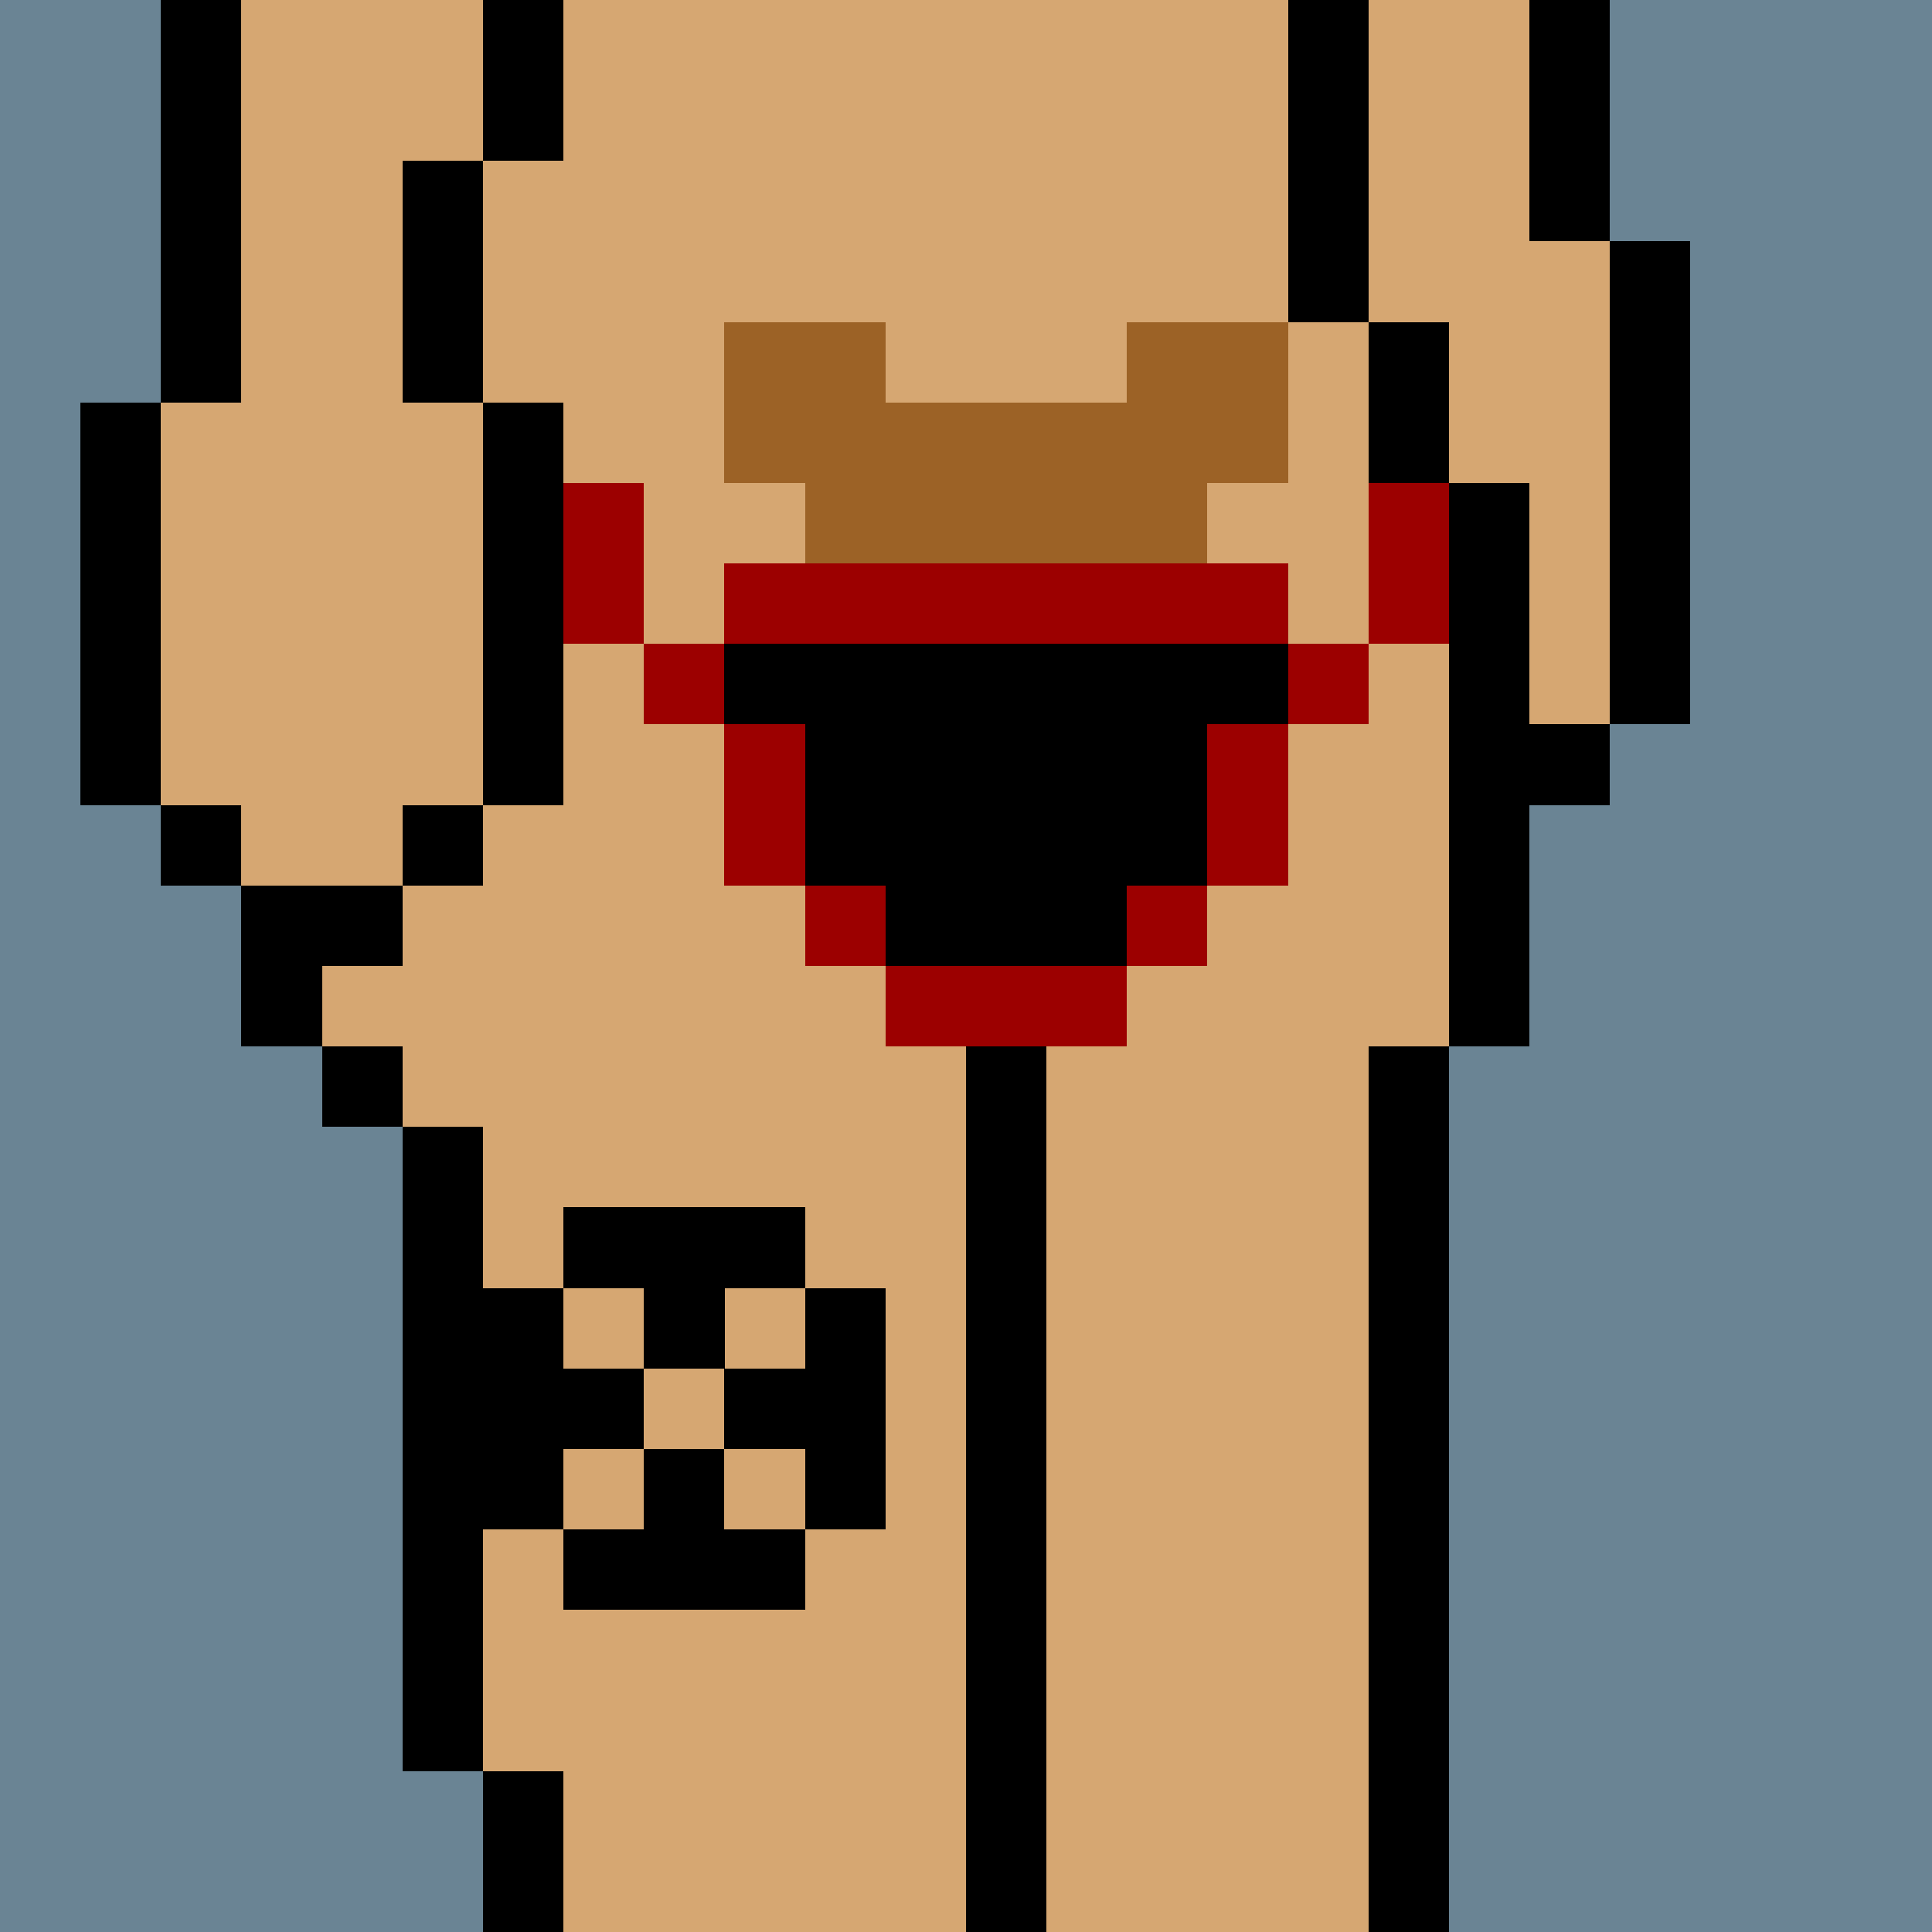
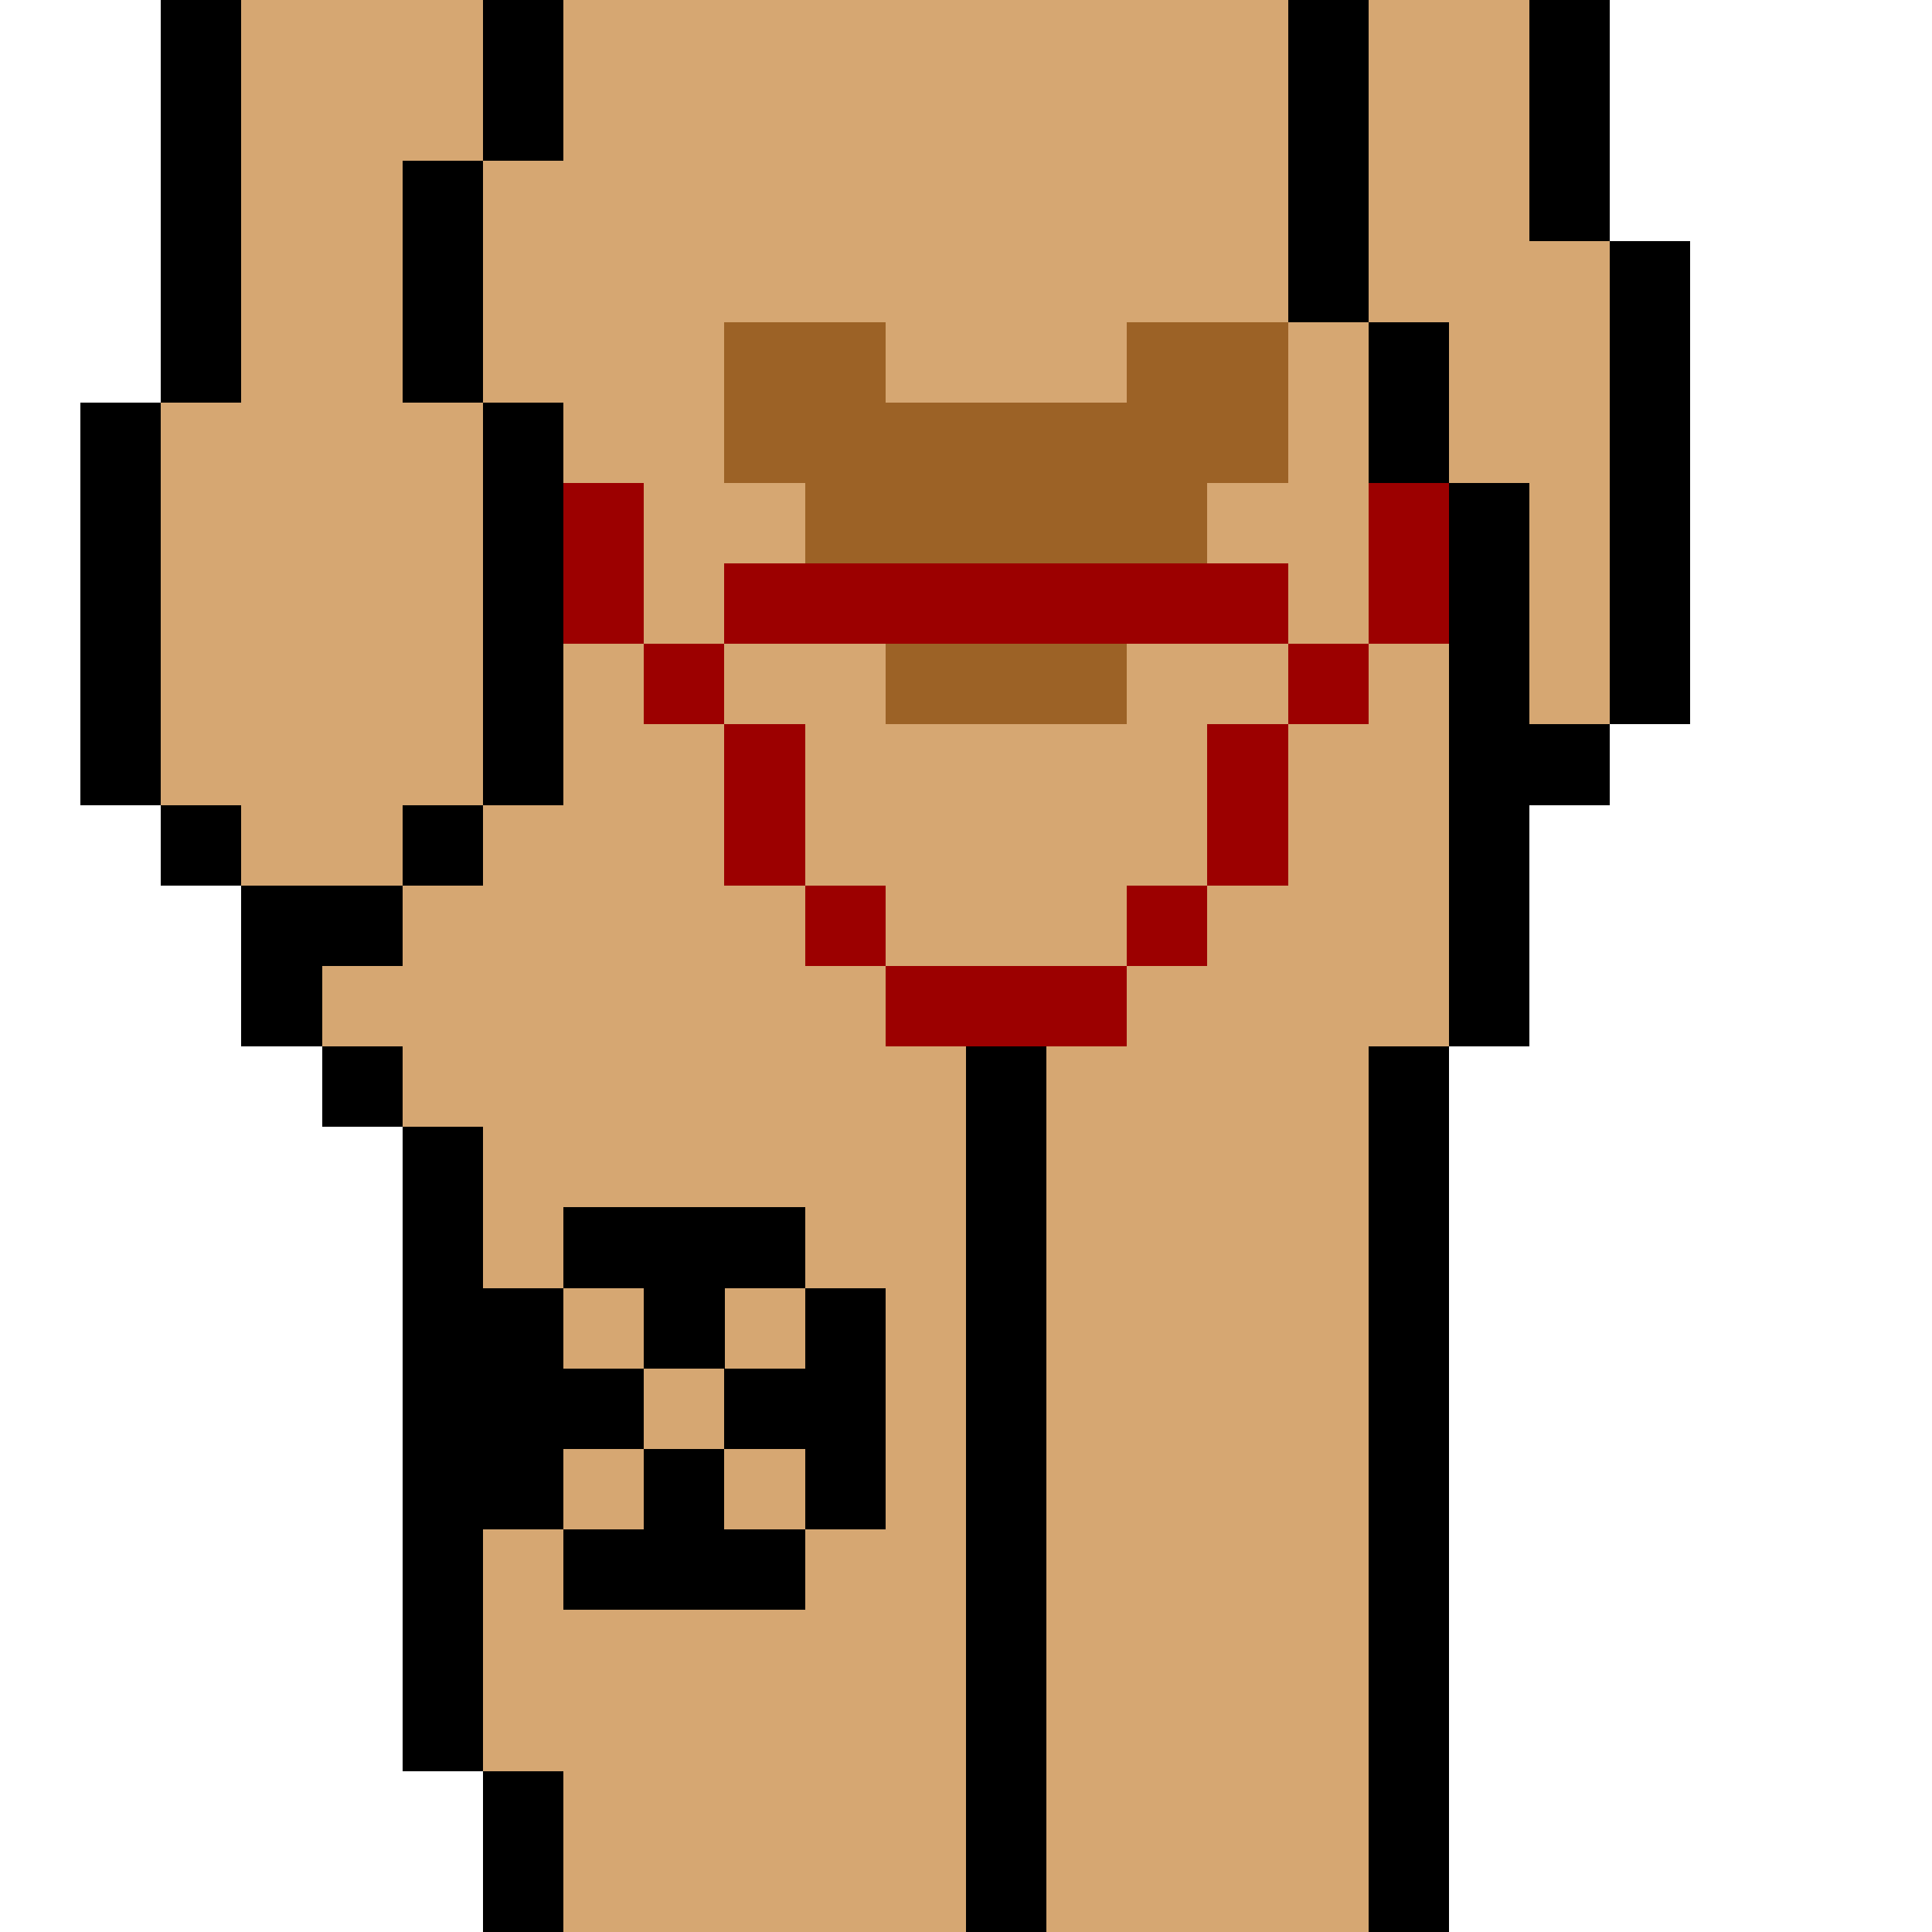
<svg xmlns="http://www.w3.org/2000/svg" width="336" height="336" viewBox="0 0 24 24" fill-rule="evenodd" shape-rendering="crispEdges">
-   <path id="bg" fill="#6a8494" d="M0 0h24v24H0z" />
  <g id="bods.001">
    <path d="M13 24V13h-1v11h1zm-6 0v-2H6v2h1zm11 0V13h-1v11h1zM6 22v-8H5v8h1zm-1-9H4v1h1v-1zm0-2H3v2h1v-1h1v-1zm-2-1H2v1h1v-1zm3 0H5v1h1v-1zm-4 0V5H1v5h1zm5 0V5H6v5h1zm12 3v-3h1V9h-1V6h-1v7h1zm2-4V3h-1v6h1zm-3-3V4h-1v2h1zM3 5V0H2v5h1zm3 0V2H5v3h1zm11-1V0h-1v4h1zm3-1V0h-1v3h1zM7 2V0H6v2h1z" />
    <path fill="#d6a772" d="M13 24h4V13h1V6h-1V4h-1V0H7v2H6v3h1v5H6v1H5v1H4v1h1v1h1v8h1v2h5V13h1v11zm6-21V0h-2v4h1v2h1v3h1V3h-1zM6 5H5V2h1V0H3v5H2v5h1v1h2v-1h1V5z" />
  </g>
  <g id="tats.180">
    <path fill="hsla(0, 0%, 0%, 0.569)" d="M10 19H9v-1h1v1h1v-3h-1v1H9v1H8v1H7v1h3v-1zm-3 0v-1h1v-1H7v-1h1v1h1v-1h1v-1H7v1H6v3h1z" />
  </g>
  <g id="pube.115">
    <path fill="#9c6226" d="M11 9h3V8h1V6h1V4h-2v1h-3V4H9v2h1v2h1v1z" />
  </g>
  <g id="junk.016">
-     <path d="M13 13v-1h1v-1h-1v-1h-1v1h-1v1h1v1h1zm-2-2V9h-1v2h1zm4 0V9h-1v2h1z" />
    <path fill="#d6a772" d="M14 11V9h-3v2h1v-1h1v1h1z" />
  </g>
  <g id="wear.117">
    <path fill="#9c0000" d="M14 12h-3v1h3v-1zm-3-1h-1v1h1v-1zm4 0h-1v1h1v-1zm-5 0V9H9v2h1zm6 0V9h-1v2h1zM9 8H8v1h1V8zm8 0h-1v1h1V8zM8 8V6H7v2h1zm8-1H9v1h7V7zm2 1V6h-1v2h1z" />
-     <path fill="hsla(0, 100%, 40.8%, 0.169)" d="M11 12h3v-1h1V9h1V8H9v1h1v2h1v1z" />
  </g>
</svg>